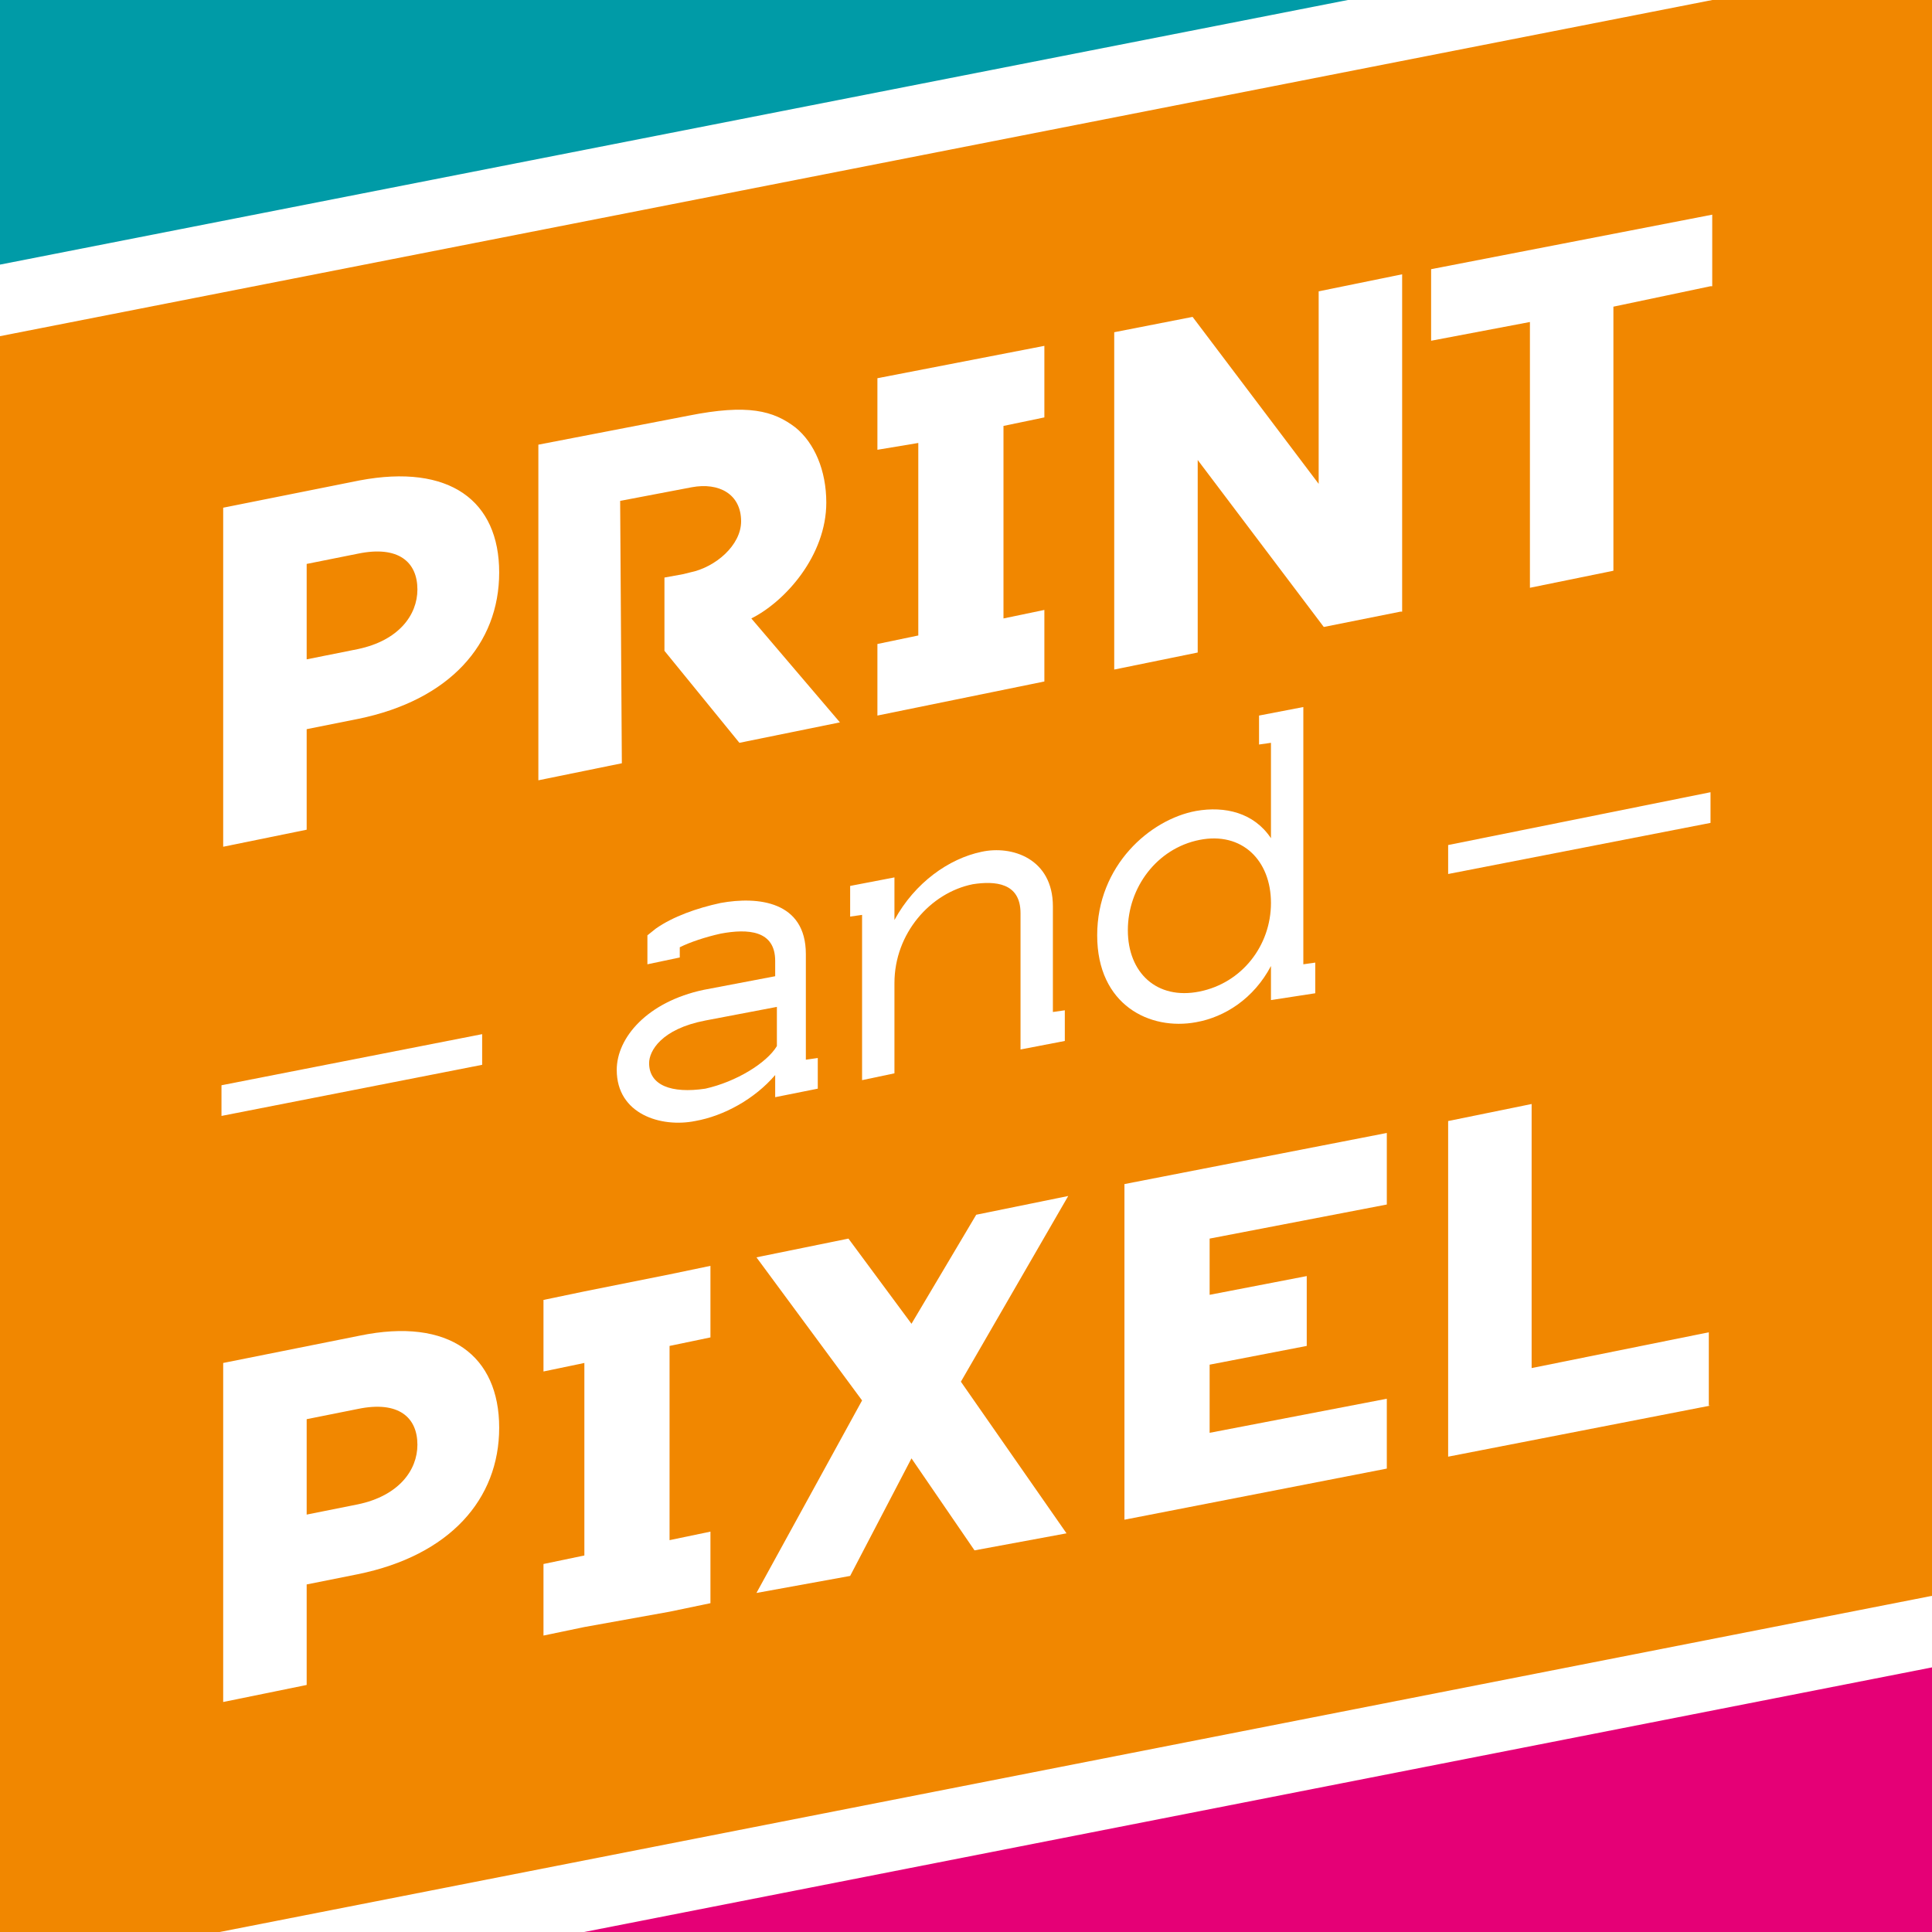
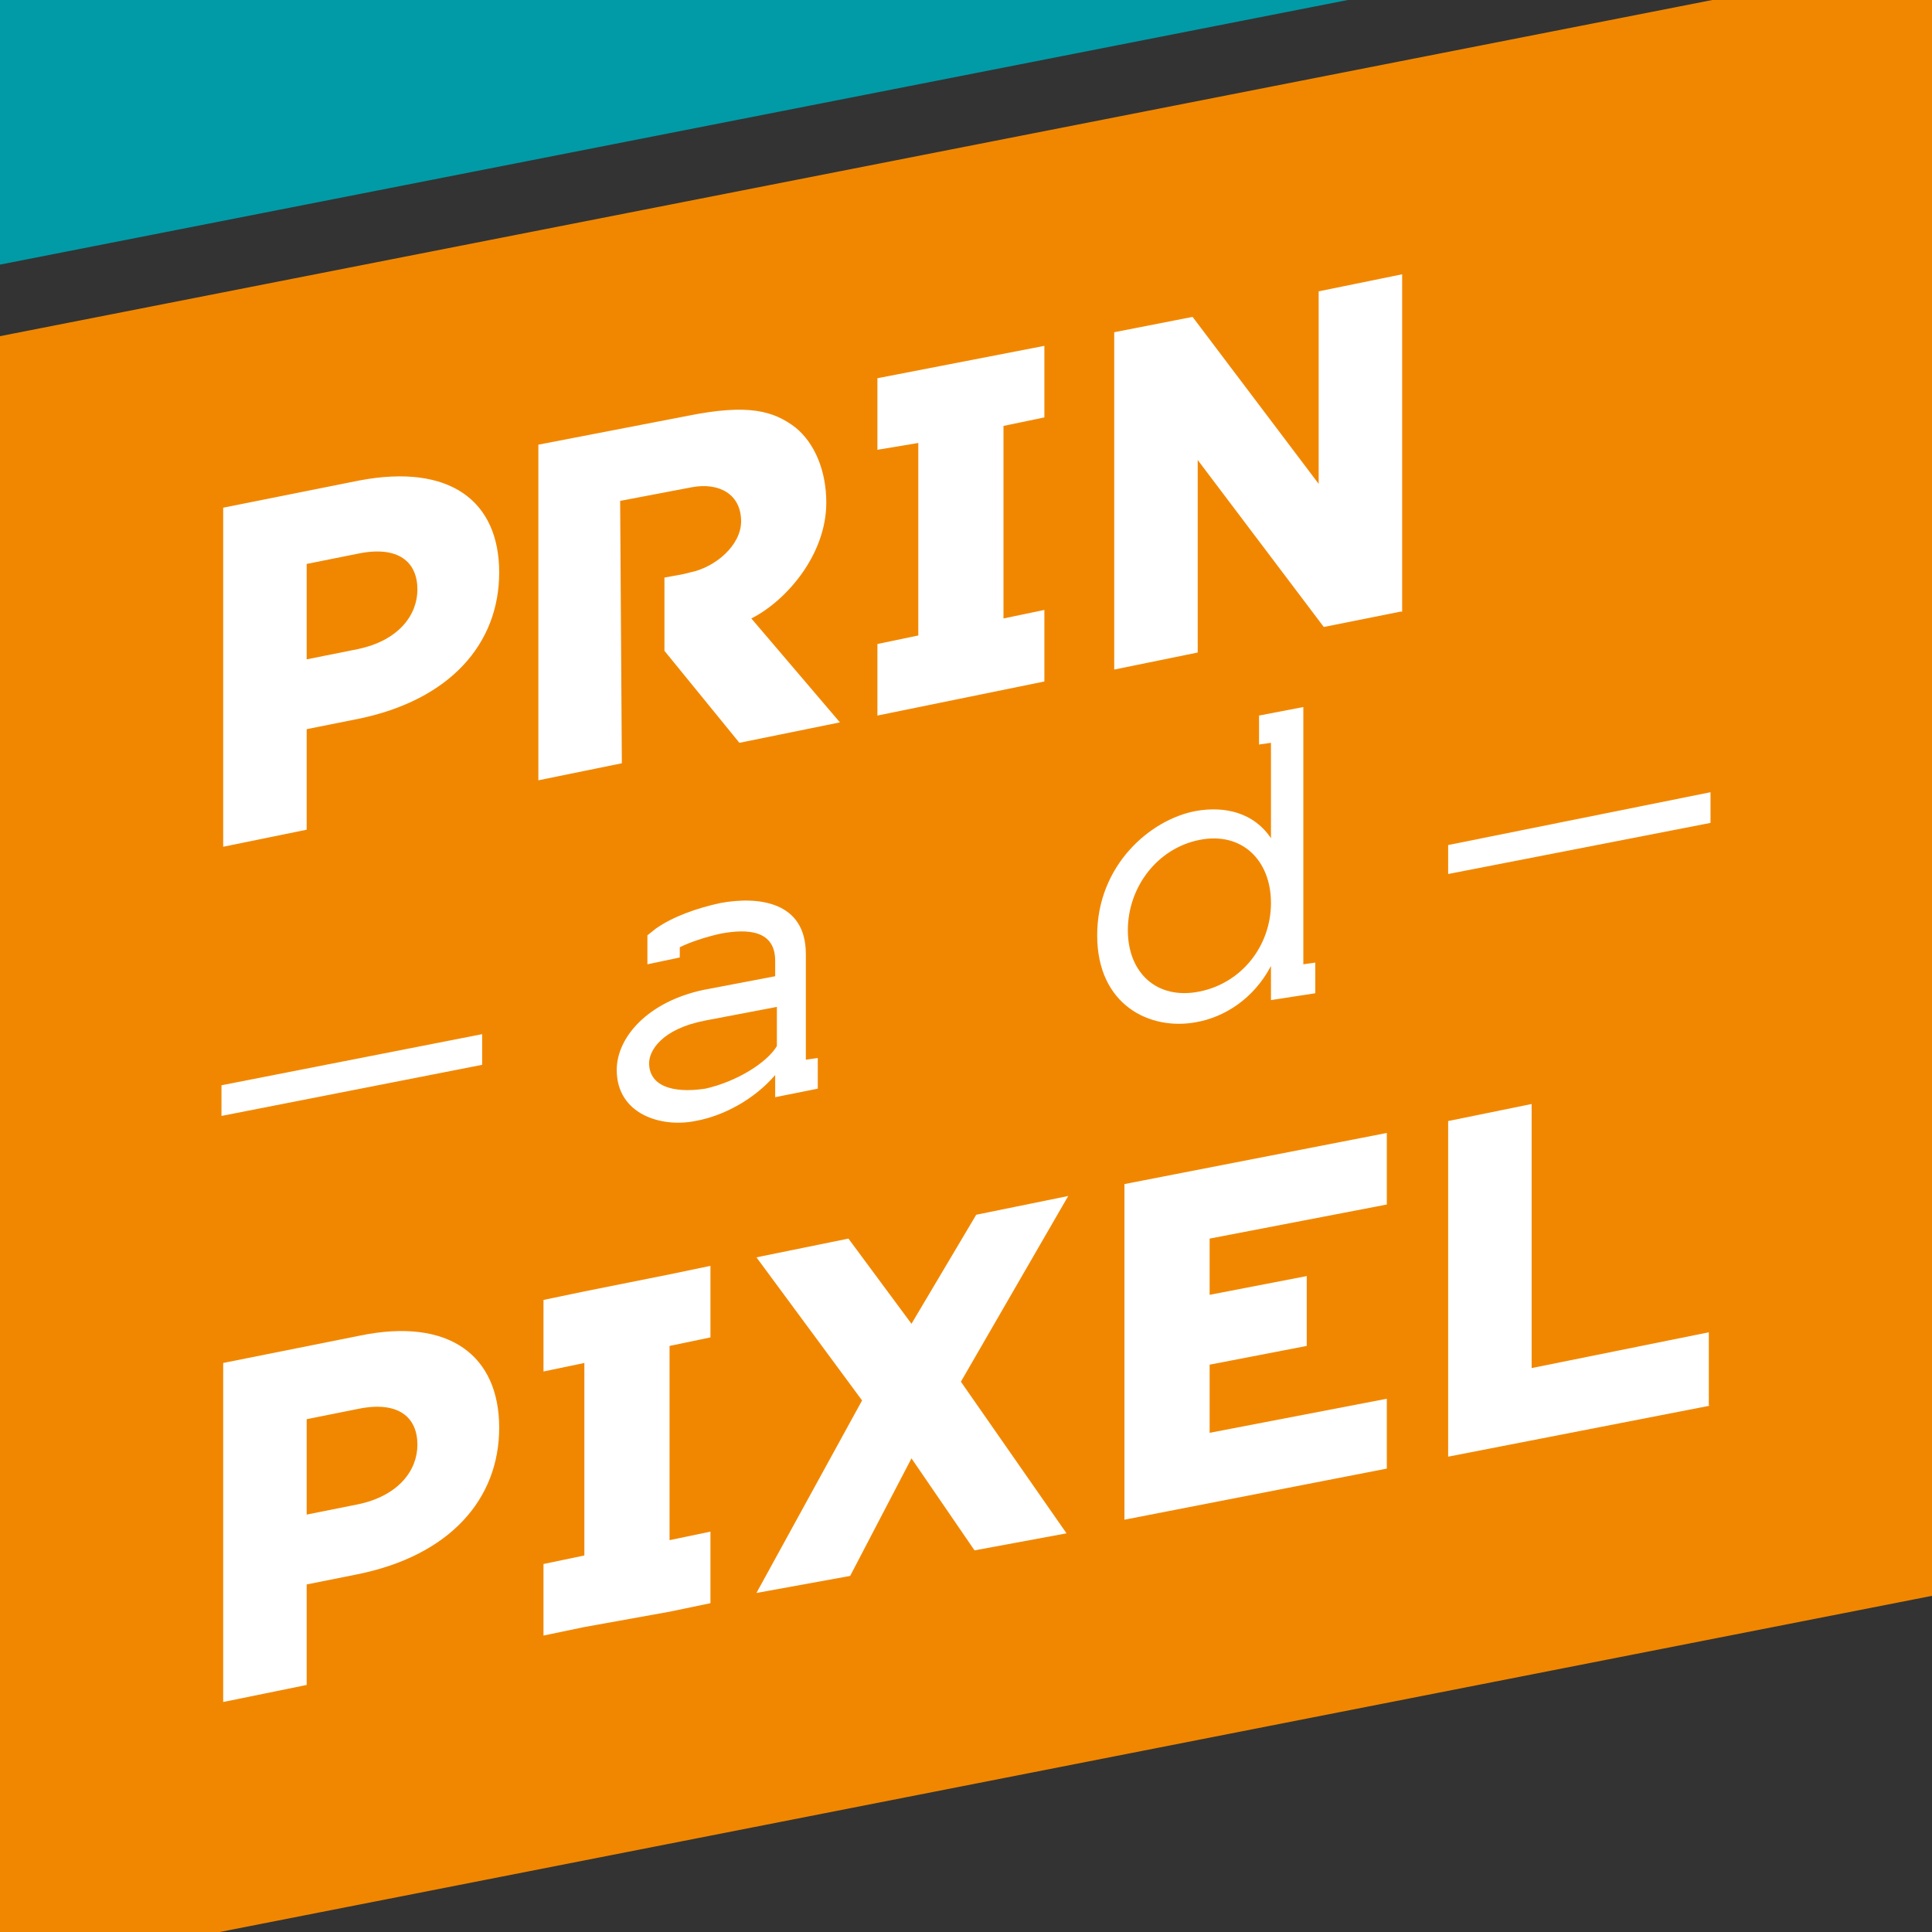
<svg xmlns="http://www.w3.org/2000/svg" xmlns:xlink="http://www.w3.org/1999/xlink" version="1.1" id="Main" x="0px" y="0px" viewBox="0 0 113.4 113.4" style="enable-background:new 0 0 113.4 113.4;" xml:space="preserve">
  <rect x="0" y="0" width="113.4" height="113.4" fill="#333333" stroke="none" />
  <style type="text/css">
	.st0{clip-path:url(#SVGID_00000134235459620310286000000013076043402359209117_);}
	.st1{fill:#FFFFFF;}
	.st2{fill:#F18700;}
	.st3{fill:#E50076;}
	.st4{fill:#009BA7;}
</style>
  <g>
    <defs>
      <rect id="SVGID_1_" width="113.4" height="113.4" />
    </defs>
    <clipPath id="SVGID_00000134972737181743547820000000985699213632966575_">
      <use xlink:href="#SVGID_1_" style="overflow:visible;" />
    </clipPath>
    <g style="clip-path:url(#SVGID_00000134972737181743547820000000985699213632966575_);">
-       <rect x="-8.5" y="-8.5" class="st1" width="130.4" height="130.4" />
      <g>
        <polygon class="st2" points="-8.5,117.6 121.9,92 121.9,-4.2 -8.5,21.4    " />
      </g>
-       <polygon class="st3" points="-8.5,121.8 -8.5,121.9 121.9,121.9 121.9,96.2   " />
      <polygon class="st4" points="121.9,-8.4 121.9,-8.5 -8.5,-8.5 -8.5,17.2   " />
      <g>
        <g>
          <g>
            <path class="st1" d="M36.4,29.4l4.2-0.8c1.6-0.3,2.9,0.4,2.9,2c0,1.4-1.5,2.7-3,3l-0.4,0.1L39,33.9v4.3l4.4,5.4l5.9-1.2       l-5.2-6.1c2-1,4.4-3.7,4.4-6.8c0-1.9-0.7-3.5-1.8-4.4c-1.3-1-2.8-1.4-6.3-0.7l-8.8,1.7v19.7l4.9-1L36.4,29.4z" />
            <path class="st1" d="M82.2,35.9l-4.5,0.9L70.3,27v11.3l-4.9,1V19.5l4.6-0.9l7.4,9.8V17.1l4.9-1V35.9z" />
-             <path class="st1" d="M100.4,16.8L94.7,18v15.5l-4.9,1V18.9l-5.8,1.1v-4.2l16.5-3.2V16.8z" />
          </g>
          <g>
            <path class="st1" d="M29.3,83.8c0,4.2-2.9,7.5-8.3,8.6l-3,0.6v5.9l-4.9,1V80l8-1.6C26.4,77.3,29.3,79.6,29.3,83.8z M24.5,84.8       c0-1.6-1.1-2.6-3.5-2.1l-3,0.6v5.6l3-0.6C23.4,87.8,24.5,86.3,24.5,84.8z" />
            <path class="st1" d="M29.3,33.6c0,4.2-2.9,7.5-8.3,8.6l-3,0.6v5.9l-4.9,1V29.8l8-1.6C26.4,27.2,29.3,29.4,29.3,33.6z        M24.5,34.6c0-1.6-1.1-2.6-3.5-2.1l-3,0.6v5.6l3-0.6C23.4,37.6,24.5,36.1,24.5,34.6z" />
            <polygon class="st1" points="41.7,78.5 41.7,74.3 39.3,74.8 34.3,75.8 31.9,76.3 31.9,80.5 34.3,80 34.3,91.3 31.9,91.8        31.9,96 34.3,95.5 39.3,94.6 41.7,94.1 41.7,89.9 39.3,90.4 39.3,79      " />
            <polygon class="st1" points="61.3,24.5 61.3,20.3 51.5,22.2 51.5,26.4 53.9,26 53.9,37.3 51.5,37.8 51.5,42 61.3,40 61.3,35.8        58.9,36.3 58.9,25      " />
            <polygon class="st1" points="62.7,70.2 57.3,71.3 53.5,77.7 49.8,72.7 44.4,73.8 50.6,82.2 44.4,93.5 49.9,92.5 53.5,85.6        57.2,91 62.6,90 56.4,81.1      " />
            <path class="st1" d="M81.4,86.2l-15.4,3V69.5l15.4-3v4.2l-10.4,2V76l5.7-1.1V79l-5.7,1.1v4l10.4-2V86.2z" />
            <path class="st1" d="M100.4,82.5l-15.4,3V65.8l4.9-1v15.5l10.4-2.1V82.5z" />
          </g>
          <g>
            <path class="st1" d="M45.5,64.4v-1.3c-1.2,1.4-3,2.4-4.7,2.7c-2,0.4-4.6-0.4-4.6-3c0-1.9,1.8-4,5.1-4.7l4.2-0.8v-0.9       c0-1.8-1.6-1.9-3.2-1.6c-0.9,0.2-1.8,0.5-2.4,0.8v0.6l-1.9,0.4v-1.7l0.5-0.4c1-0.7,2.4-1.2,3.8-1.5c2.2-0.4,5-0.1,5,3v6.2       l0.7-0.1v1.8L45.5,64.4z M38.1,62.4c0,1.3,1.3,1.8,3.3,1.5c1.8-0.4,3.6-1.5,4.2-2.5v-2.3l-4.2,0.8       C38.8,60.4,38.1,61.7,38.1,62.4z" />
-             <path class="st1" d="M49.9,53.8V52l2.6-0.5v2.5c1.2-2.2,3.2-3.6,5.1-4c1.8-0.4,4.2,0.4,4.2,3.2v6.2l0.7-0.1v1.8l-2.6,0.5v-8       c0-1.8-1.5-1.9-2.8-1.7c-2.5,0.5-4.6,2.9-4.6,5.8V63l-1.9,0.4v-9.7L49.9,53.8z" />
            <path class="st1" d="M74.6,58.7v-2c-1,1.9-2.7,3-4.4,3.3c-2.7,0.5-5.8-1-5.8-5.1s3.1-6.8,5.8-7.3c1.7-0.3,3.4,0.1,4.4,1.6v-5.6       l-0.7,0.1V42l2.6-0.5v15.1l0.7-0.1v1.8L74.6,58.7z M70.4,49.3c-2.5,0.5-4.2,2.8-4.2,5.3c0,2.5,1.7,4.1,4.2,3.6       c2.5-0.5,4.2-2.7,4.2-5.2C74.6,50.5,72.9,48.8,70.4,49.3z" />
          </g>
          <g>
            <polygon class="st1" points="28.3,62.5 13,65.5 13,63.7 28.3,60.7      " />
          </g>
          <g>
            <polygon class="st1" points="100.4,48.3 85,51.3 85,49.6 100.4,46.5      " />
          </g>
        </g>
      </g>
    </g>
  </g>
</svg>